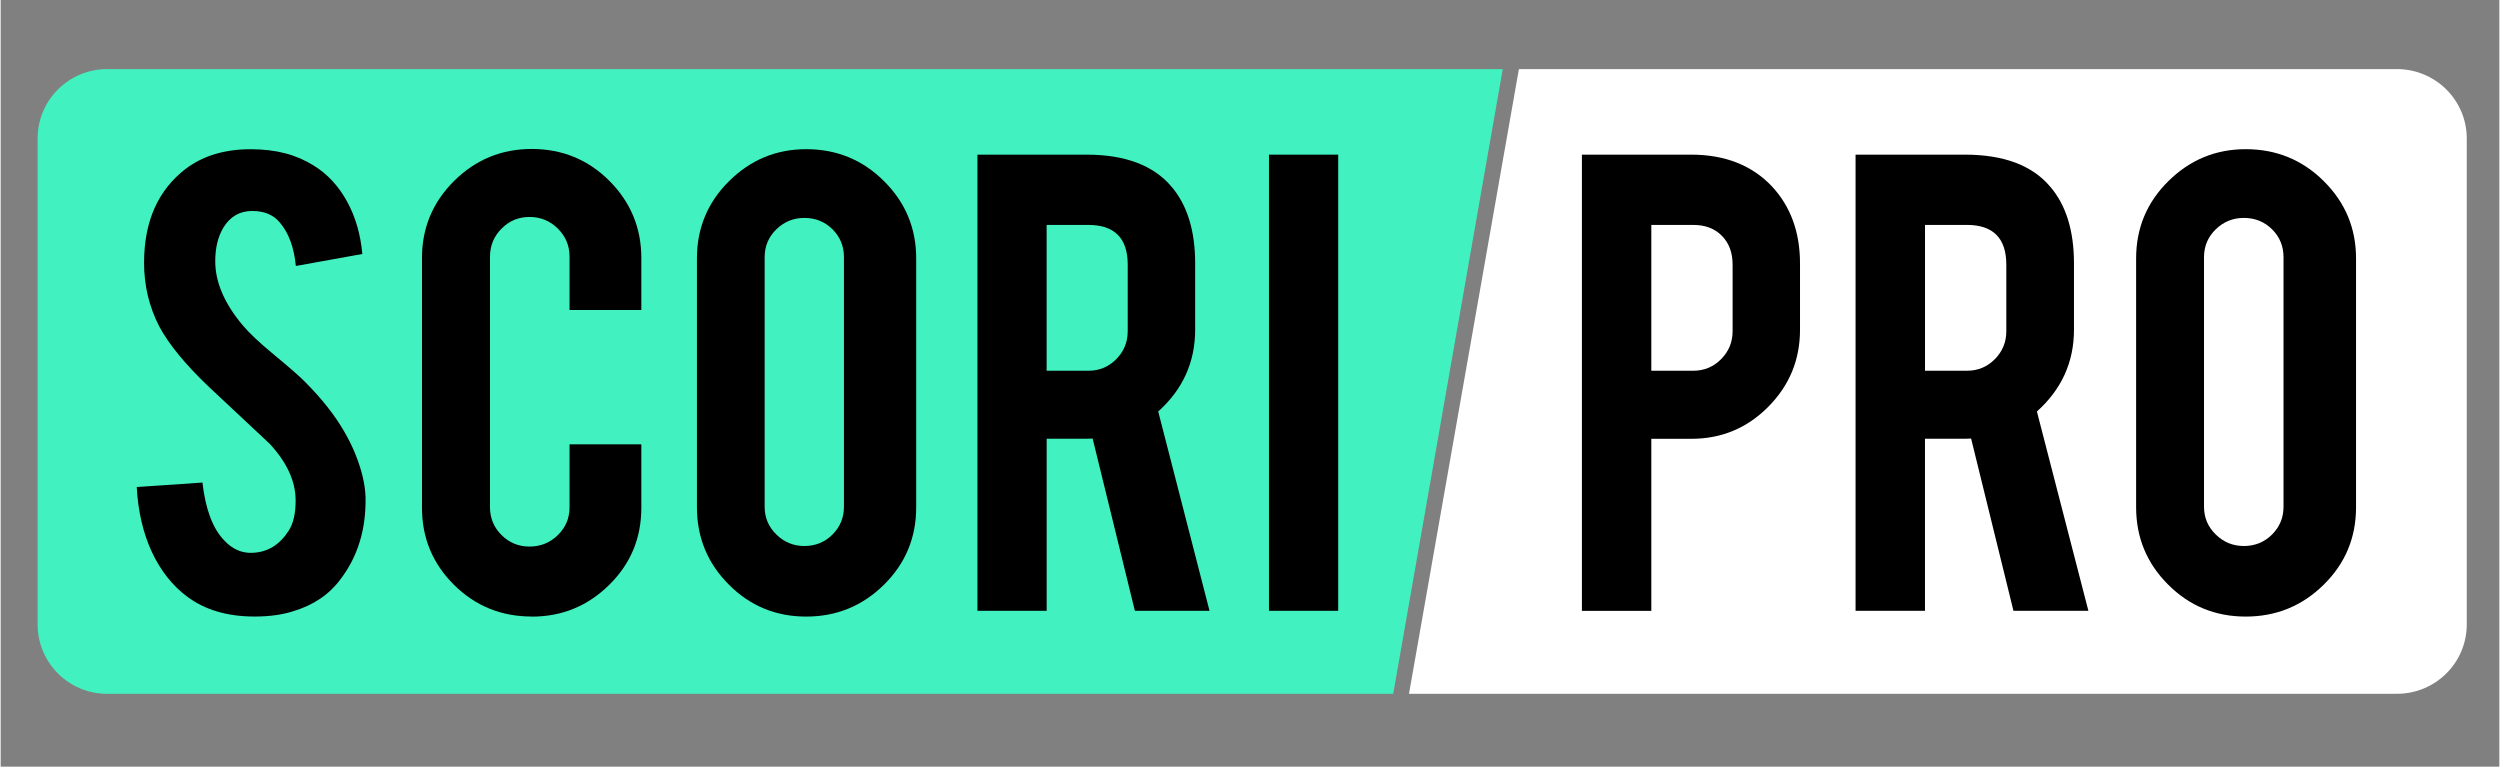
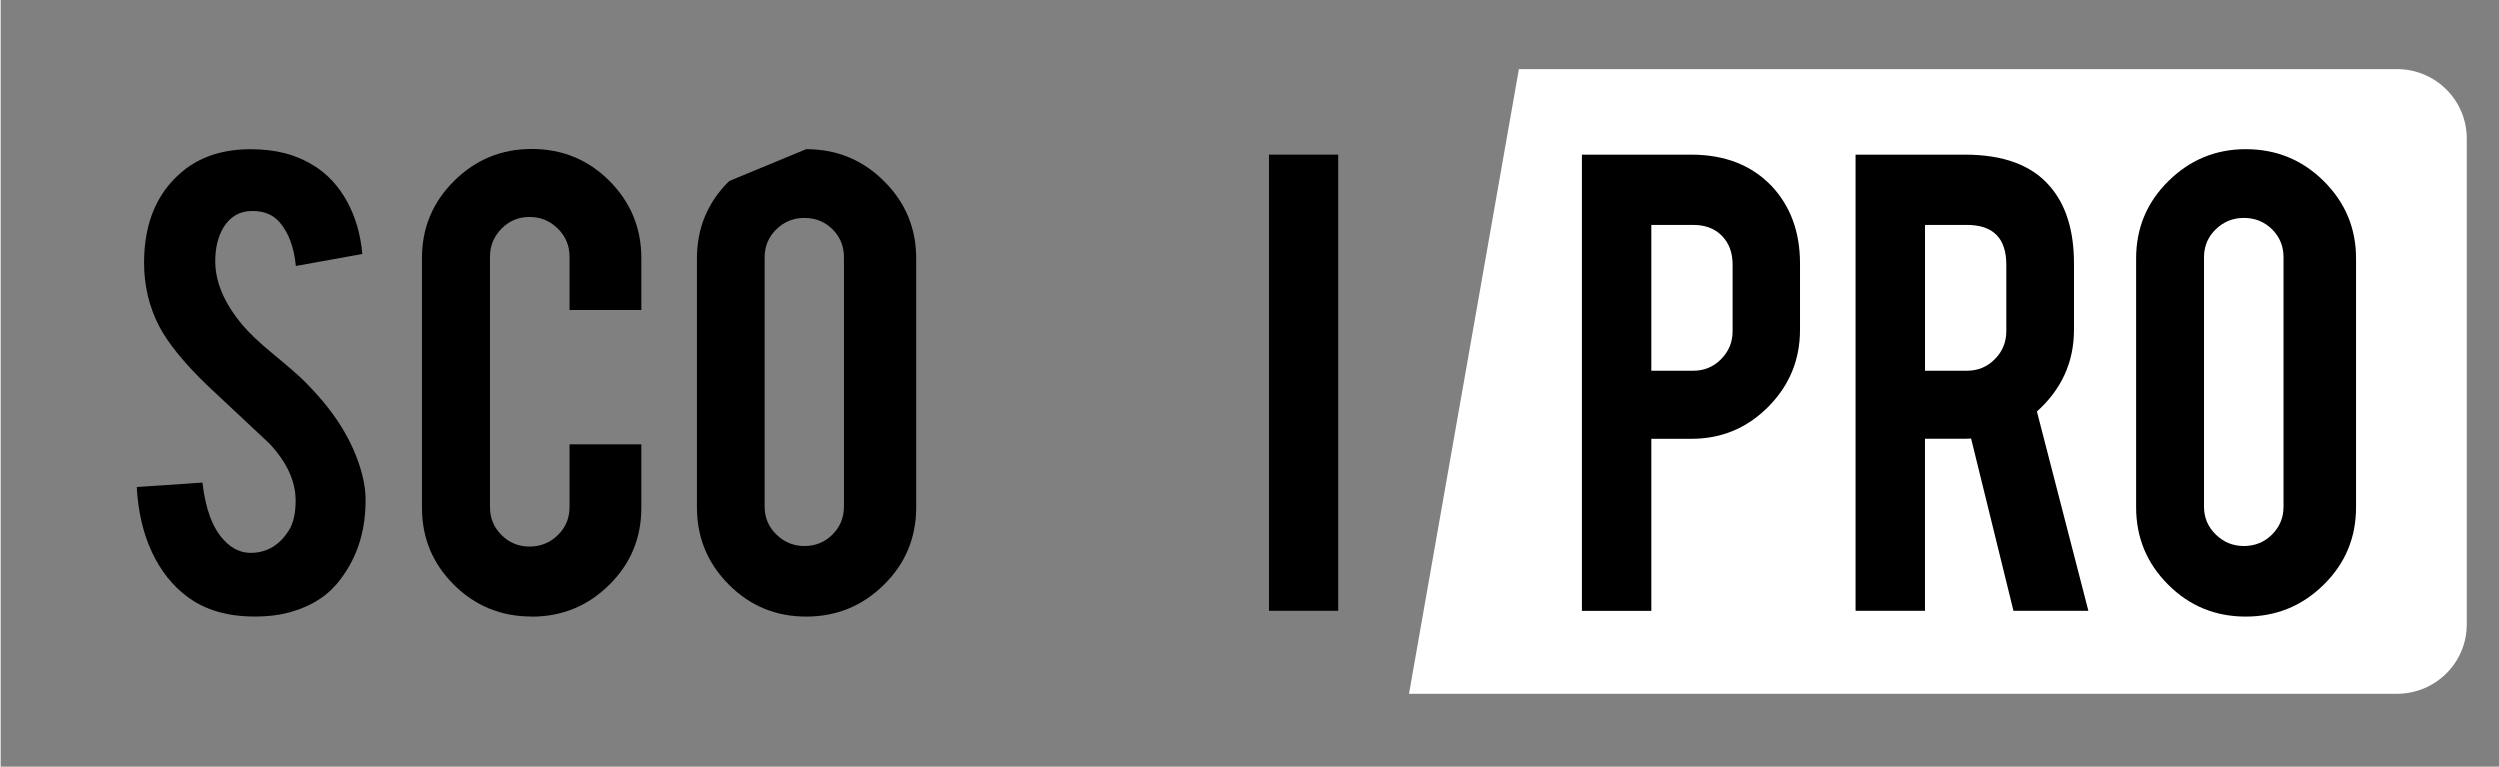
<svg xmlns="http://www.w3.org/2000/svg" width="300" zoomAndPan="magnify" viewBox="0 0 224.88 69" height="92" preserveAspectRatio="xMidYMid meet" version="1.0">
  <rect x="0" y="0" width="224.88" height="69" fill="#808080" stroke="none" />
  <defs>
    <clipPath id="77de457e67">
-       <path d="M 3.289 6.219 L 135.219 6.219 L 135.219 62.441 L 3.289 62.441 Z M 3.289 6.219 " clip-rule="nonzero" />
-     </clipPath>
+       </clipPath>
    <clipPath id="871465e778">
      <path d="M 126.75 6.219 L 221.949 6.219 L 221.949 62.441 L 126.75 62.441 Z M 126.75 6.219 " clip-rule="nonzero" />
    </clipPath>
  </defs>
  <g clip-path="url(#77de457e67)">
    <path fill="#41f2c0" d="M 9.586 6.219 C 6.125 6.219 3.324 9.016 3.324 12.469 L 3.324 56.195 C 3.324 59.645 6.125 62.445 9.586 62.445 L 125.328 62.445 L 135.188 6.219 Z M 9.586 6.219 " fill-opacity="1" fill-rule="nonzero" />
  </g>
  <path fill="#000000" d="M 32.84 44.777 C 32.887 47.641 32.141 50.086 30.598 52.113 C 29.586 53.496 28.16 54.461 26.316 55.016 C 25.316 55.332 24.164 55.488 22.852 55.488 C 20.402 55.488 18.379 54.891 16.777 53.691 C 15.449 52.699 14.391 51.359 13.605 49.672 C 12.82 47.984 12.367 46.039 12.246 43.832 L 18.16 43.43 C 18.434 45.812 19.074 47.539 20.09 48.605 C 20.828 49.414 21.684 49.797 22.648 49.754 C 24.008 49.707 25.098 49.047 25.914 47.773 C 26.336 47.129 26.547 46.219 26.547 45.051 C 26.547 43.324 25.77 41.621 24.211 39.941 C 22.977 38.785 21.121 37.051 18.66 34.742 C 16.59 32.762 15.133 30.98 14.289 29.41 C 13.367 27.637 12.906 25.719 12.906 23.648 C 12.906 19.914 14.168 17.082 16.691 15.164 C 18.25 14.008 20.184 13.43 22.492 13.43 C 24.801 13.43 26.617 13.922 28.199 14.914 C 29.426 15.68 30.414 16.75 31.168 18.121 C 31.926 19.492 32.387 21.074 32.551 22.859 L 26.566 23.938 C 26.402 22.254 25.918 20.949 25.117 20.02 C 24.543 19.332 23.719 18.988 22.645 18.988 C 21.516 18.988 20.645 19.488 20.039 20.496 C 19.555 21.305 19.312 22.312 19.312 23.508 C 19.312 25.387 20.129 27.297 21.762 29.25 C 22.379 29.984 23.301 30.852 24.523 31.859 C 25.977 33.059 26.938 33.898 27.402 34.379 C 28.926 35.91 30.113 37.418 30.957 38.902 C 31.352 39.594 31.672 40.242 31.91 40.84 C 32.5 42.293 32.809 43.605 32.84 44.781 Z M 32.84 44.777 " fill-opacity="1" fill-rule="nonzero" />
  <path fill="#000000" d="M 47.797 55.488 C 45.047 55.488 42.711 54.535 40.797 52.633 C 38.879 50.727 37.918 48.418 37.918 45.699 L 37.918 23.215 C 37.918 20.5 38.887 18.188 40.82 16.273 C 42.754 14.359 45.082 13.406 47.801 13.406 C 50.52 13.406 52.879 14.363 54.793 16.285 C 56.703 18.207 57.66 20.52 57.66 23.219 L 57.66 27.902 L 51.199 27.902 L 51.199 23.109 C 51.199 22.117 50.852 21.273 50.145 20.574 C 49.445 19.879 48.594 19.527 47.598 19.527 C 46.602 19.527 45.777 19.875 45.082 20.574 C 44.387 21.27 44.039 22.117 44.039 23.109 L 44.039 45.641 C 44.039 46.633 44.387 47.469 45.082 48.16 C 45.777 48.848 46.617 49.191 47.598 49.191 C 48.578 49.191 49.445 48.848 50.145 48.16 C 50.852 47.469 51.199 46.629 51.199 45.641 L 51.199 39.988 L 57.66 39.988 L 57.66 45.707 C 57.66 48.438 56.691 50.75 54.758 52.648 C 52.824 54.551 50.508 55.496 47.801 55.496 Z M 47.797 55.488 " fill-opacity="1" fill-rule="nonzero" />
-   <path fill="#000000" d="M 72.496 13.426 C 75.246 13.426 77.586 14.387 79.508 16.309 C 81.438 18.23 82.398 20.547 82.398 23.262 L 82.398 45.656 C 82.398 48.391 81.434 50.711 79.5 52.621 C 77.562 54.535 75.23 55.492 72.496 55.492 C 69.762 55.492 67.441 54.531 65.531 52.609 C 63.617 50.691 62.664 48.371 62.664 45.656 L 62.664 23.258 C 62.664 20.527 63.629 18.203 65.566 16.293 C 67.5 14.379 69.809 13.426 72.5 13.426 Z M 75.895 23.145 C 75.895 22.156 75.551 21.32 74.867 20.637 C 74.18 19.957 73.336 19.613 72.34 19.613 C 71.344 19.613 70.516 19.957 69.812 20.637 C 69.113 21.32 68.758 22.156 68.758 23.145 L 68.758 45.609 C 68.758 46.586 69.109 47.418 69.812 48.105 C 70.516 48.797 71.359 49.141 72.34 49.141 C 73.32 49.141 74.18 48.797 74.867 48.105 C 75.551 47.418 75.895 46.586 75.895 45.609 Z M 75.895 23.145 " fill-opacity="1" fill-rule="nonzero" />
-   <path fill="#000000" d="M 97.719 13.918 C 101.191 13.918 103.738 14.875 105.355 16.777 C 106.789 18.441 107.504 20.754 107.504 23.711 L 107.504 29.676 C 107.504 32.586 106.398 35.039 104.18 37.035 L 108.797 54.973 L 102.078 54.973 L 98.277 39.469 C 98.098 39.48 97.906 39.488 97.715 39.488 L 94.141 39.488 L 94.141 54.973 L 87.91 54.973 L 87.91 13.918 L 97.723 13.918 Z M 101.434 23.82 C 101.434 21.438 100.25 20.242 97.887 20.242 L 94.137 20.242 L 94.137 33.367 L 97.887 33.367 C 98.883 33.367 99.719 33.02 100.406 32.32 C 101.094 31.621 101.434 30.785 101.434 29.809 Z M 101.434 23.82 " fill-opacity="1" fill-rule="nonzero" />
+   <path fill="#000000" d="M 72.496 13.426 C 75.246 13.426 77.586 14.387 79.508 16.309 C 81.438 18.23 82.398 20.547 82.398 23.262 L 82.398 45.656 C 82.398 48.391 81.434 50.711 79.5 52.621 C 77.562 54.535 75.23 55.492 72.496 55.492 C 69.762 55.492 67.441 54.531 65.531 52.609 C 63.617 50.691 62.664 48.371 62.664 45.656 L 62.664 23.258 C 62.664 20.527 63.629 18.203 65.566 16.293 Z M 75.895 23.145 C 75.895 22.156 75.551 21.32 74.867 20.637 C 74.18 19.957 73.336 19.613 72.34 19.613 C 71.344 19.613 70.516 19.957 69.812 20.637 C 69.113 21.32 68.758 22.156 68.758 23.145 L 68.758 45.609 C 68.758 46.586 69.109 47.418 69.812 48.105 C 70.516 48.797 71.359 49.141 72.34 49.141 C 73.32 49.141 74.18 48.797 74.867 48.105 C 75.551 47.418 75.895 46.586 75.895 45.609 Z M 75.895 23.145 " fill-opacity="1" fill-rule="nonzero" />
  <path fill="#000000" d="M 114.148 13.918 L 120.379 13.918 L 120.379 54.973 L 114.148 54.973 Z M 114.148 13.918 " fill-opacity="1" fill-rule="nonzero" />
  <g clip-path="url(#871465e778)">
    <path fill="#ffffff" d="M 215.668 6.219 L 136.641 6.219 L 126.75 62.441 L 215.668 62.441 C 219.137 62.441 221.949 59.645 221.949 56.191 L 221.949 12.469 C 221.949 9.02 219.137 6.219 215.668 6.219 Z M 215.668 6.219 " fill-opacity="1" fill-rule="nonzero" />
  </g>
  <path fill="#000000" d="M 152.148 13.918 C 155.191 13.918 157.617 14.875 159.418 16.777 C 161.102 18.594 161.941 20.902 161.941 23.711 L 161.941 29.676 C 161.941 32.379 160.992 34.688 159.086 36.609 C 157.18 38.531 154.875 39.492 152.168 39.492 L 148.559 39.492 L 148.559 54.977 L 142.312 54.977 L 142.312 13.918 L 152.152 13.918 Z M 155.875 23.82 C 155.875 22.742 155.555 21.875 154.91 21.223 C 154.27 20.566 153.402 20.242 152.316 20.242 L 148.559 20.242 L 148.559 33.367 L 152.316 33.367 C 153.316 33.367 154.156 33.02 154.844 32.32 C 155.531 31.621 155.875 30.785 155.875 29.809 Z M 155.875 23.82 " fill-opacity="1" fill-rule="nonzero" />
  <path fill="#000000" d="M 176.781 13.918 C 180.266 13.918 182.82 14.875 184.438 16.777 C 185.879 18.441 186.598 20.754 186.598 23.711 L 186.598 29.676 C 186.598 32.586 185.484 35.039 183.262 37.035 L 187.895 54.973 L 181.152 54.973 L 177.34 39.469 C 177.156 39.48 176.973 39.488 176.773 39.488 L 173.188 39.488 L 173.188 54.973 L 166.941 54.973 L 166.941 13.918 Z M 180.508 23.82 C 180.508 21.438 179.324 20.242 176.953 20.242 L 173.191 20.242 L 173.191 33.367 L 176.953 33.367 C 177.953 33.367 178.793 33.02 179.48 32.32 C 180.168 31.621 180.508 30.785 180.508 29.809 Z M 180.508 23.82 " fill-opacity="1" fill-rule="nonzero" />
  <path fill="#000000" d="M 202.055 13.426 C 204.812 13.426 207.156 14.387 209.086 16.309 C 211.02 18.23 211.984 20.547 211.984 23.262 L 211.984 45.656 C 211.984 48.391 211.016 50.711 209.074 52.621 C 207.137 54.535 204.793 55.492 202.055 55.492 C 199.312 55.492 196.98 54.531 195.066 52.609 C 193.148 50.691 192.191 48.371 192.191 45.656 L 192.191 23.258 C 192.191 20.527 193.16 18.203 195.102 16.293 C 197.043 14.379 199.359 13.426 202.055 13.426 Z M 205.457 23.145 C 205.457 22.156 205.113 21.32 204.426 20.637 C 203.738 19.957 202.891 19.613 201.891 19.613 C 200.895 19.613 200.062 19.957 199.359 20.637 C 198.656 21.32 198.301 22.156 198.301 23.145 L 198.301 45.609 C 198.301 46.586 198.652 47.418 199.359 48.105 C 200.062 48.797 200.906 49.141 201.891 49.141 C 202.875 49.141 203.738 48.797 204.426 48.105 C 205.113 47.418 205.457 46.586 205.457 45.609 Z M 205.457 23.145 " fill-opacity="1" fill-rule="nonzero" />
</svg>